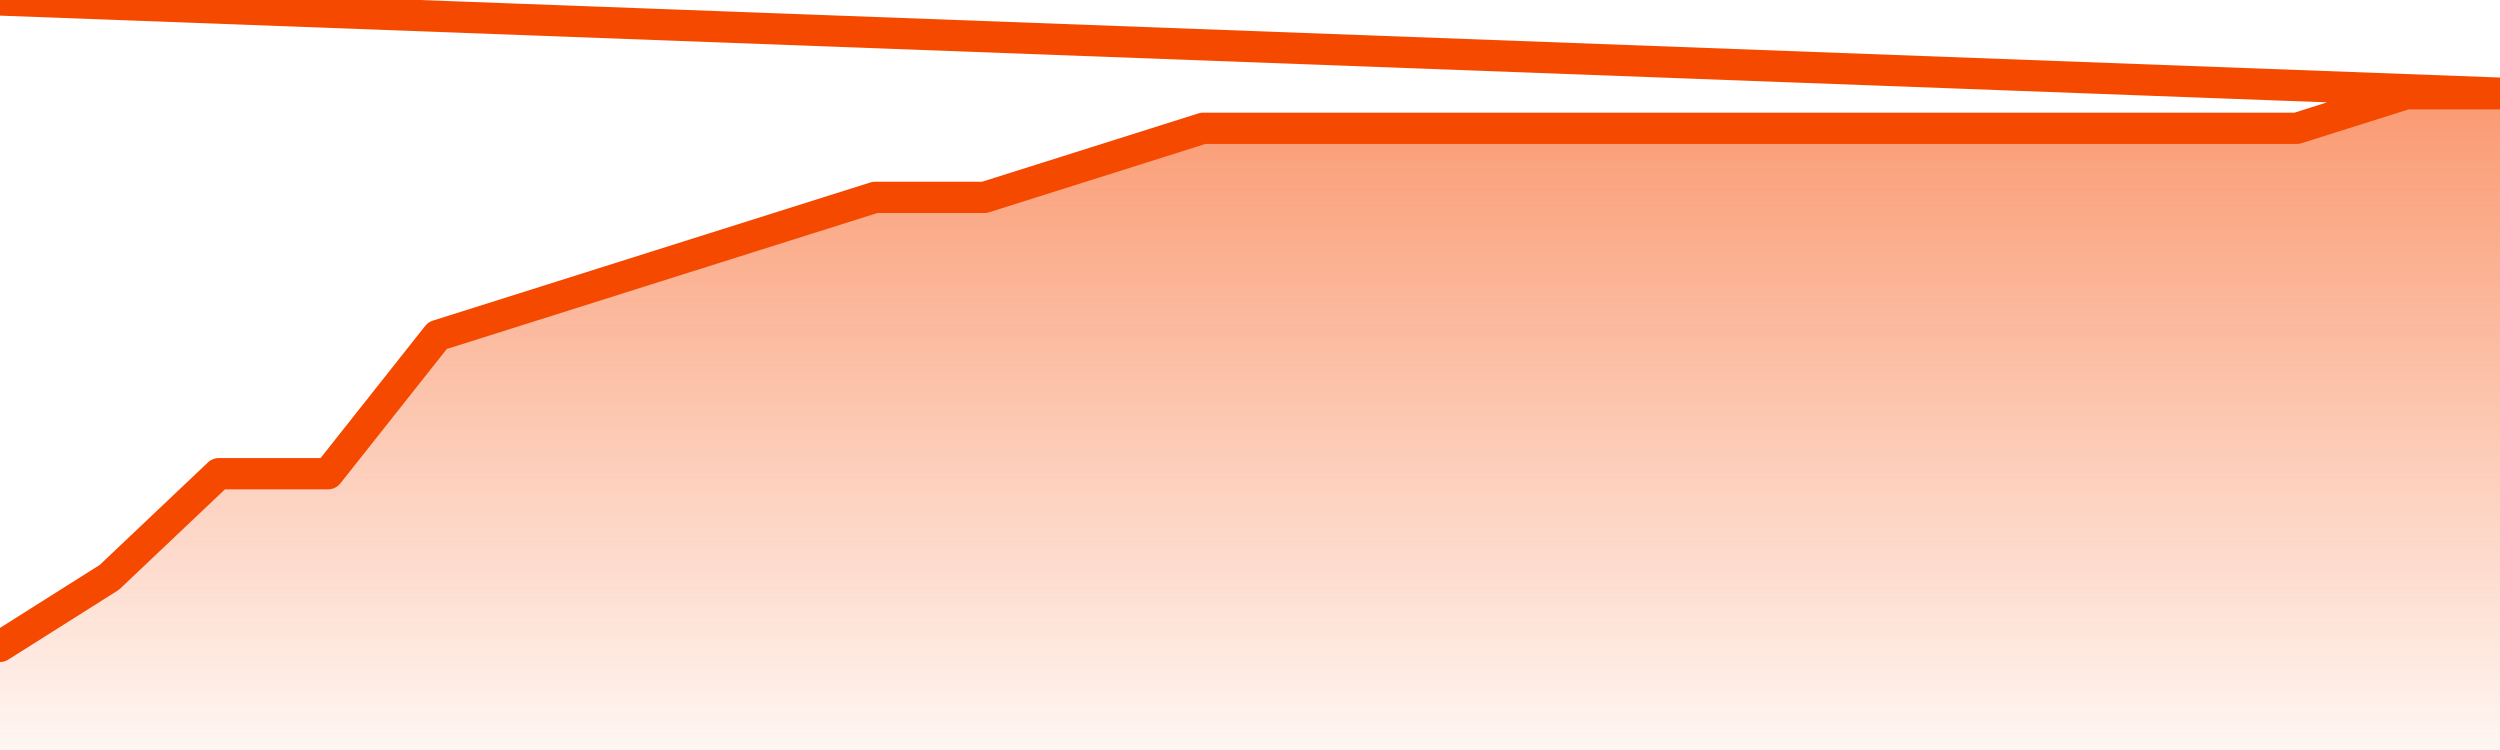
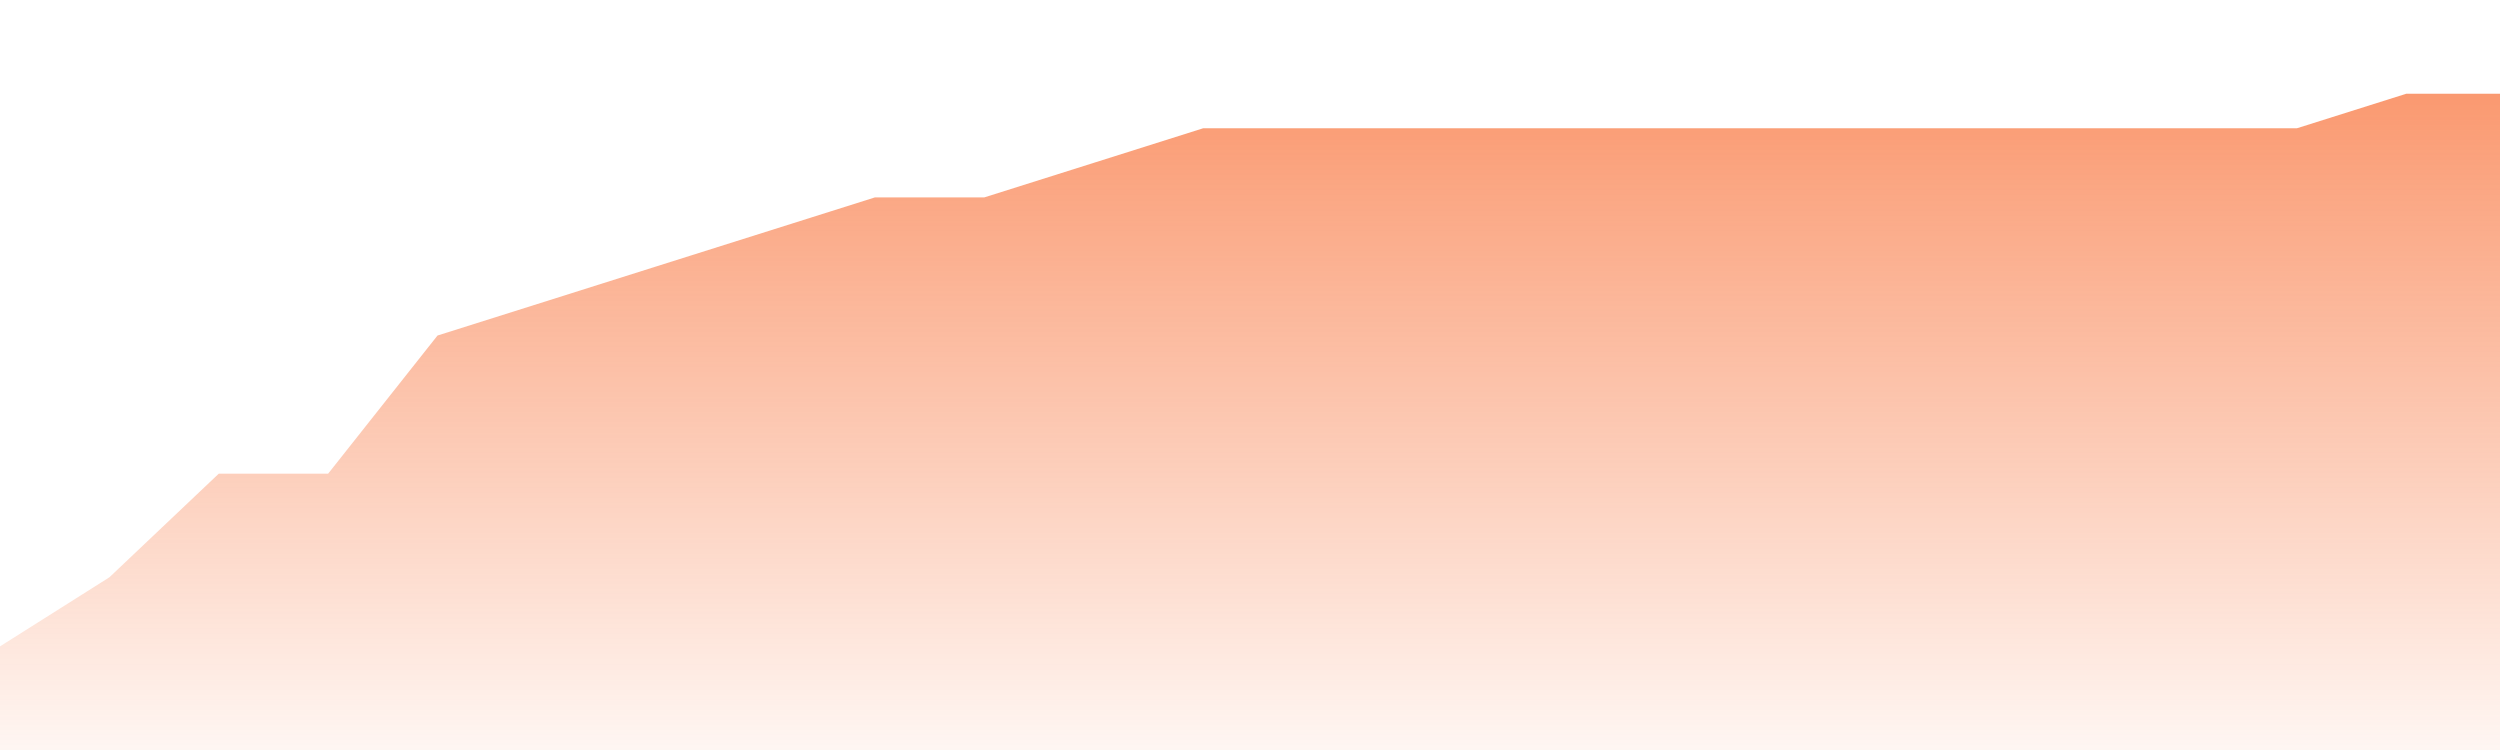
<svg xmlns="http://www.w3.org/2000/svg" version="1.1" width="80" height="24" viewBox="0 0 80 24">
  <defs>
    <linearGradient x1=".5" x2=".5" y2="1" id="gradient">
      <stop offset="0" stop-color="#F64900" />
      <stop offset="1" stop-color="#f64900" stop-opacity="0" />
    </linearGradient>
  </defs>
  <path fill="url(#gradient)" fill-opacity="0.56" stroke="none" d="M 0,26 0.0,20.684 3.5,18.474 7.0,15.158 10.5,15.158 14.0,10.737 17.5,9.632 21.0,8.526 24.5,7.421 28.0,6.316 31.5,6.316 35.0,5.211 38.5,4.105 42.0,4.105 45.5,4.105 49.0,4.105 52.5,4.105 56.0,4.105 59.5,4.105 63.0,4.105 66.5,4.105 70.0,4.105 73.5,4.105 77.0,3 80.5,3 82,26 Z" />
-   <path fill="none" stroke="#F64900" stroke-width="1" stroke-linejoin="round" stroke-linecap="round" d="M 0.0,20.684 3.5,18.474 7.0,15.158 10.5,15.158 14.0,10.737 17.5,9.632 21.0,8.526 24.5,7.421 28.0,6.316 31.5,6.316 35.0,5.211 38.5,4.105 42.0,4.105 45.5,4.105 49.0,4.105 52.5,4.105 56.0,4.105 59.5,4.105 63.0,4.105 66.5,4.105 70.0,4.105 73.5,4.105 77.0,3 80.5,3.0.join(' ') }" />
</svg>